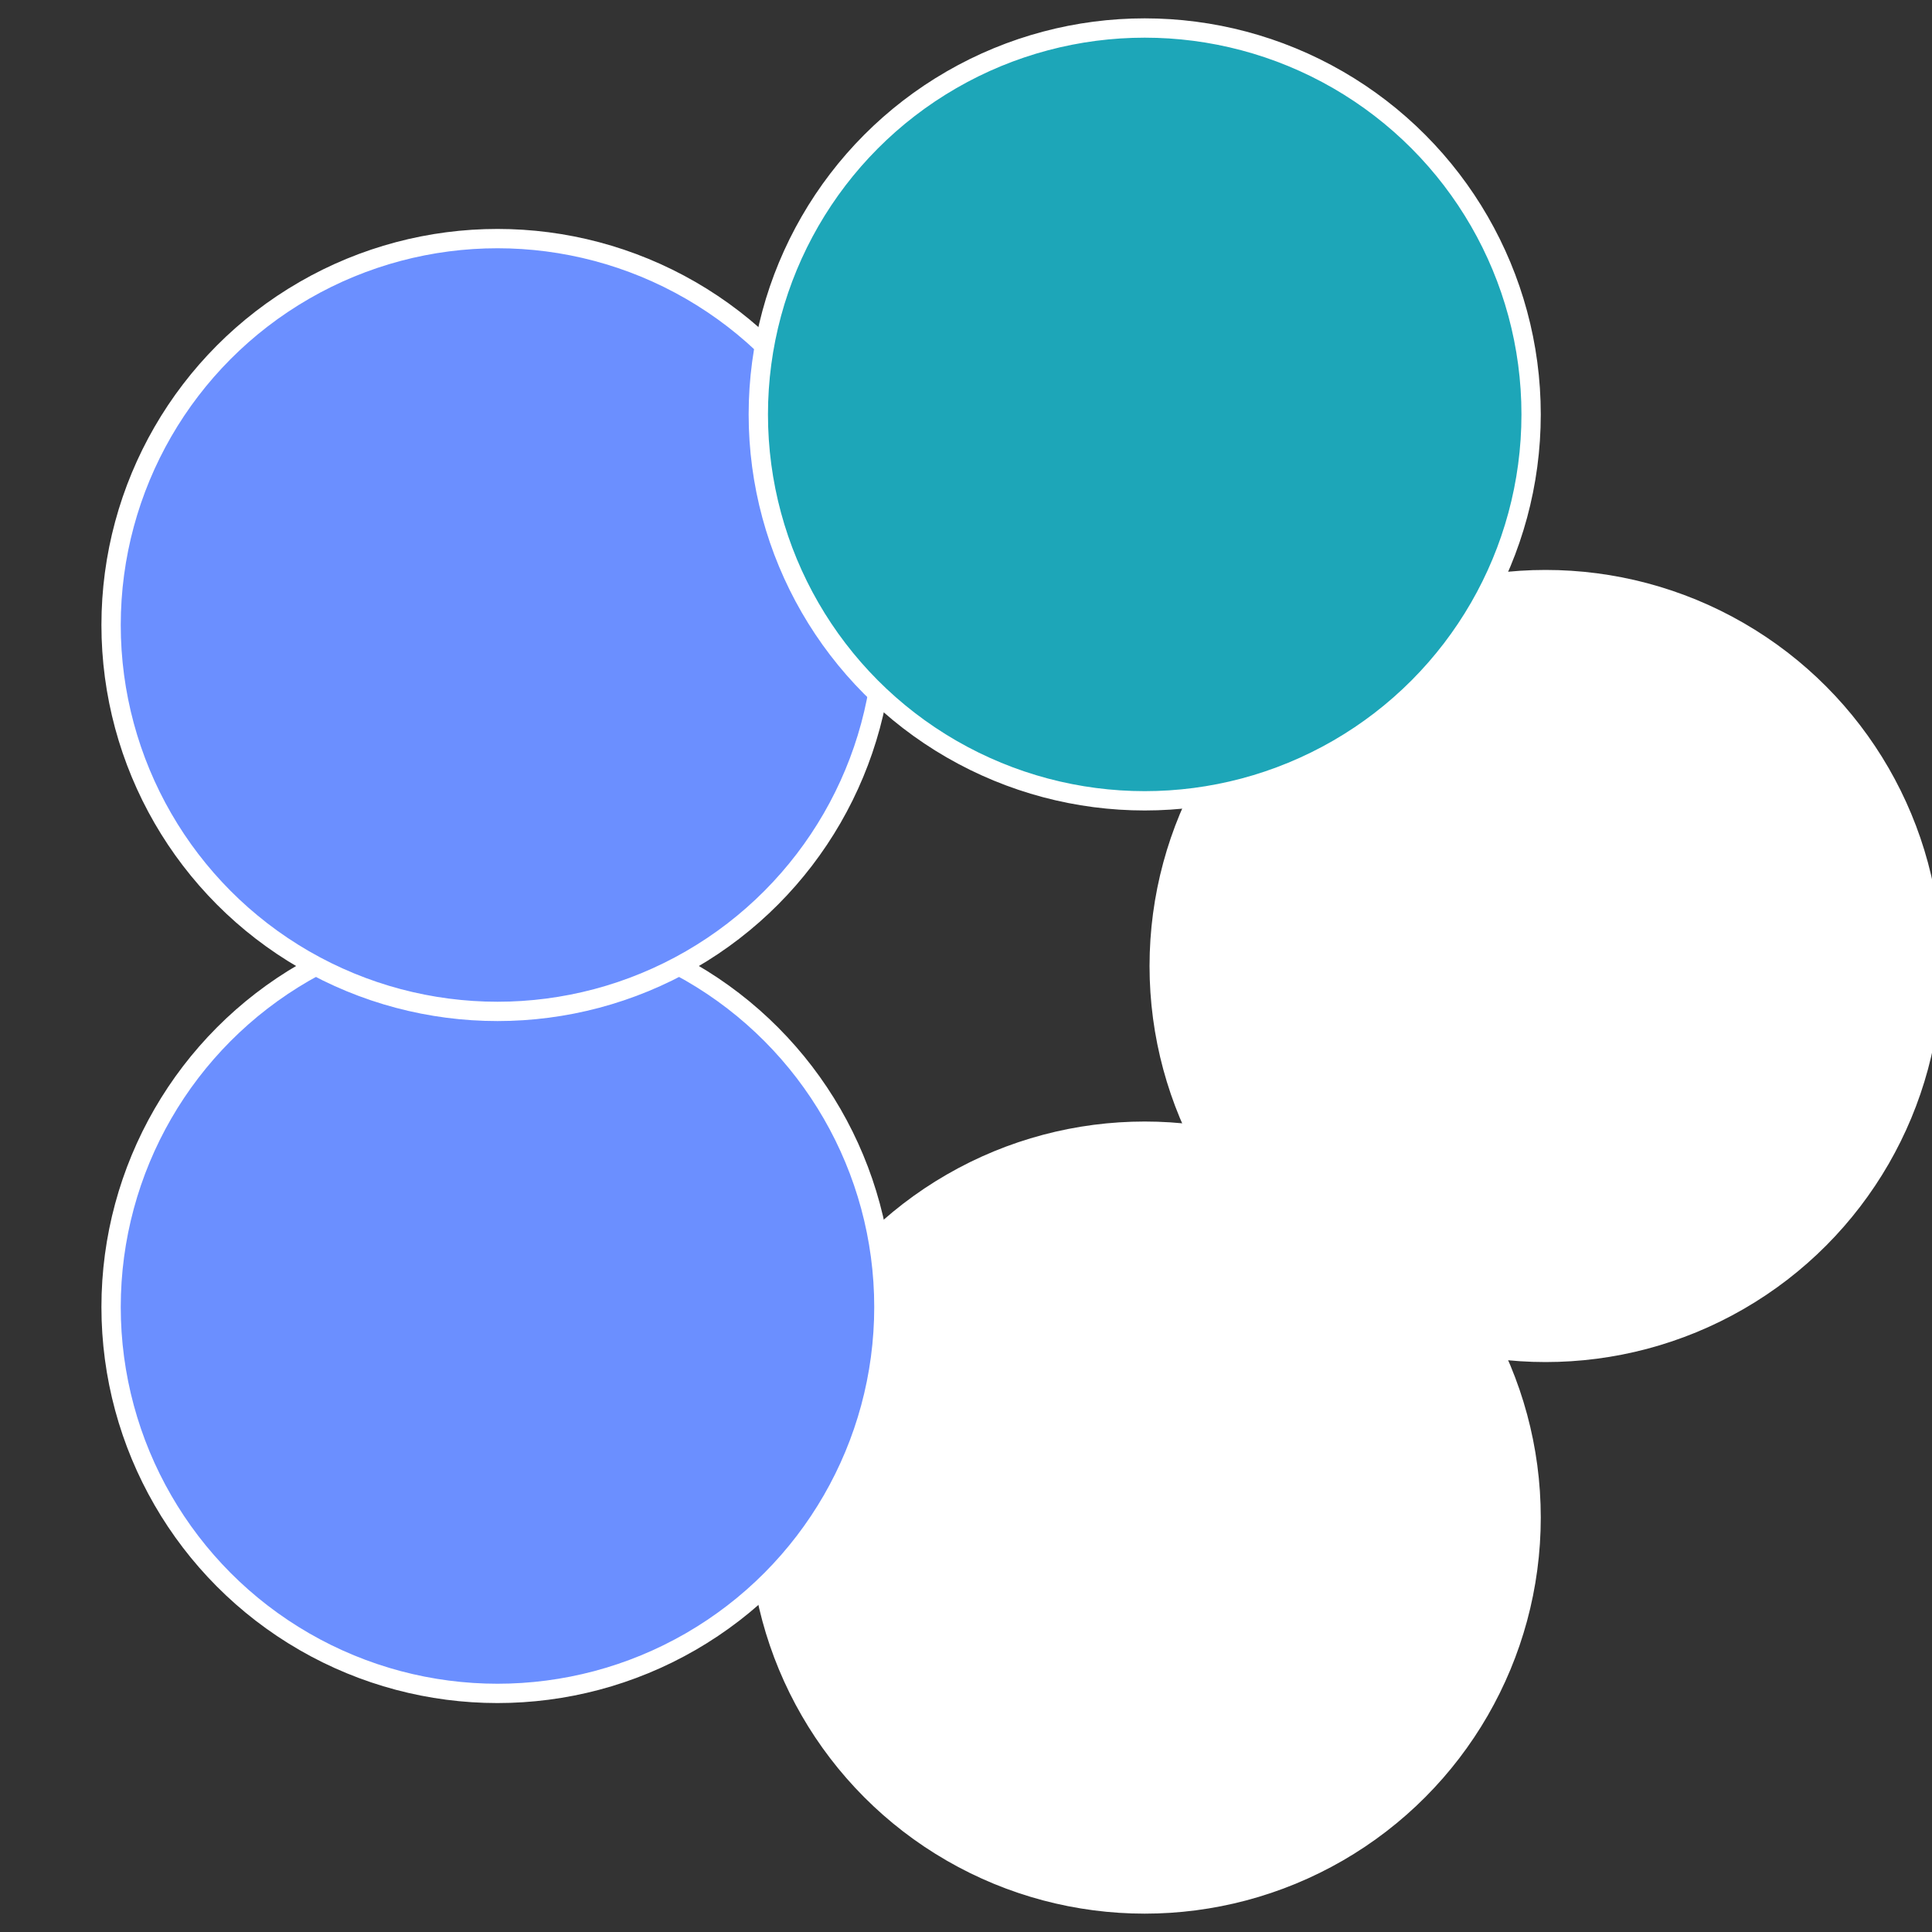
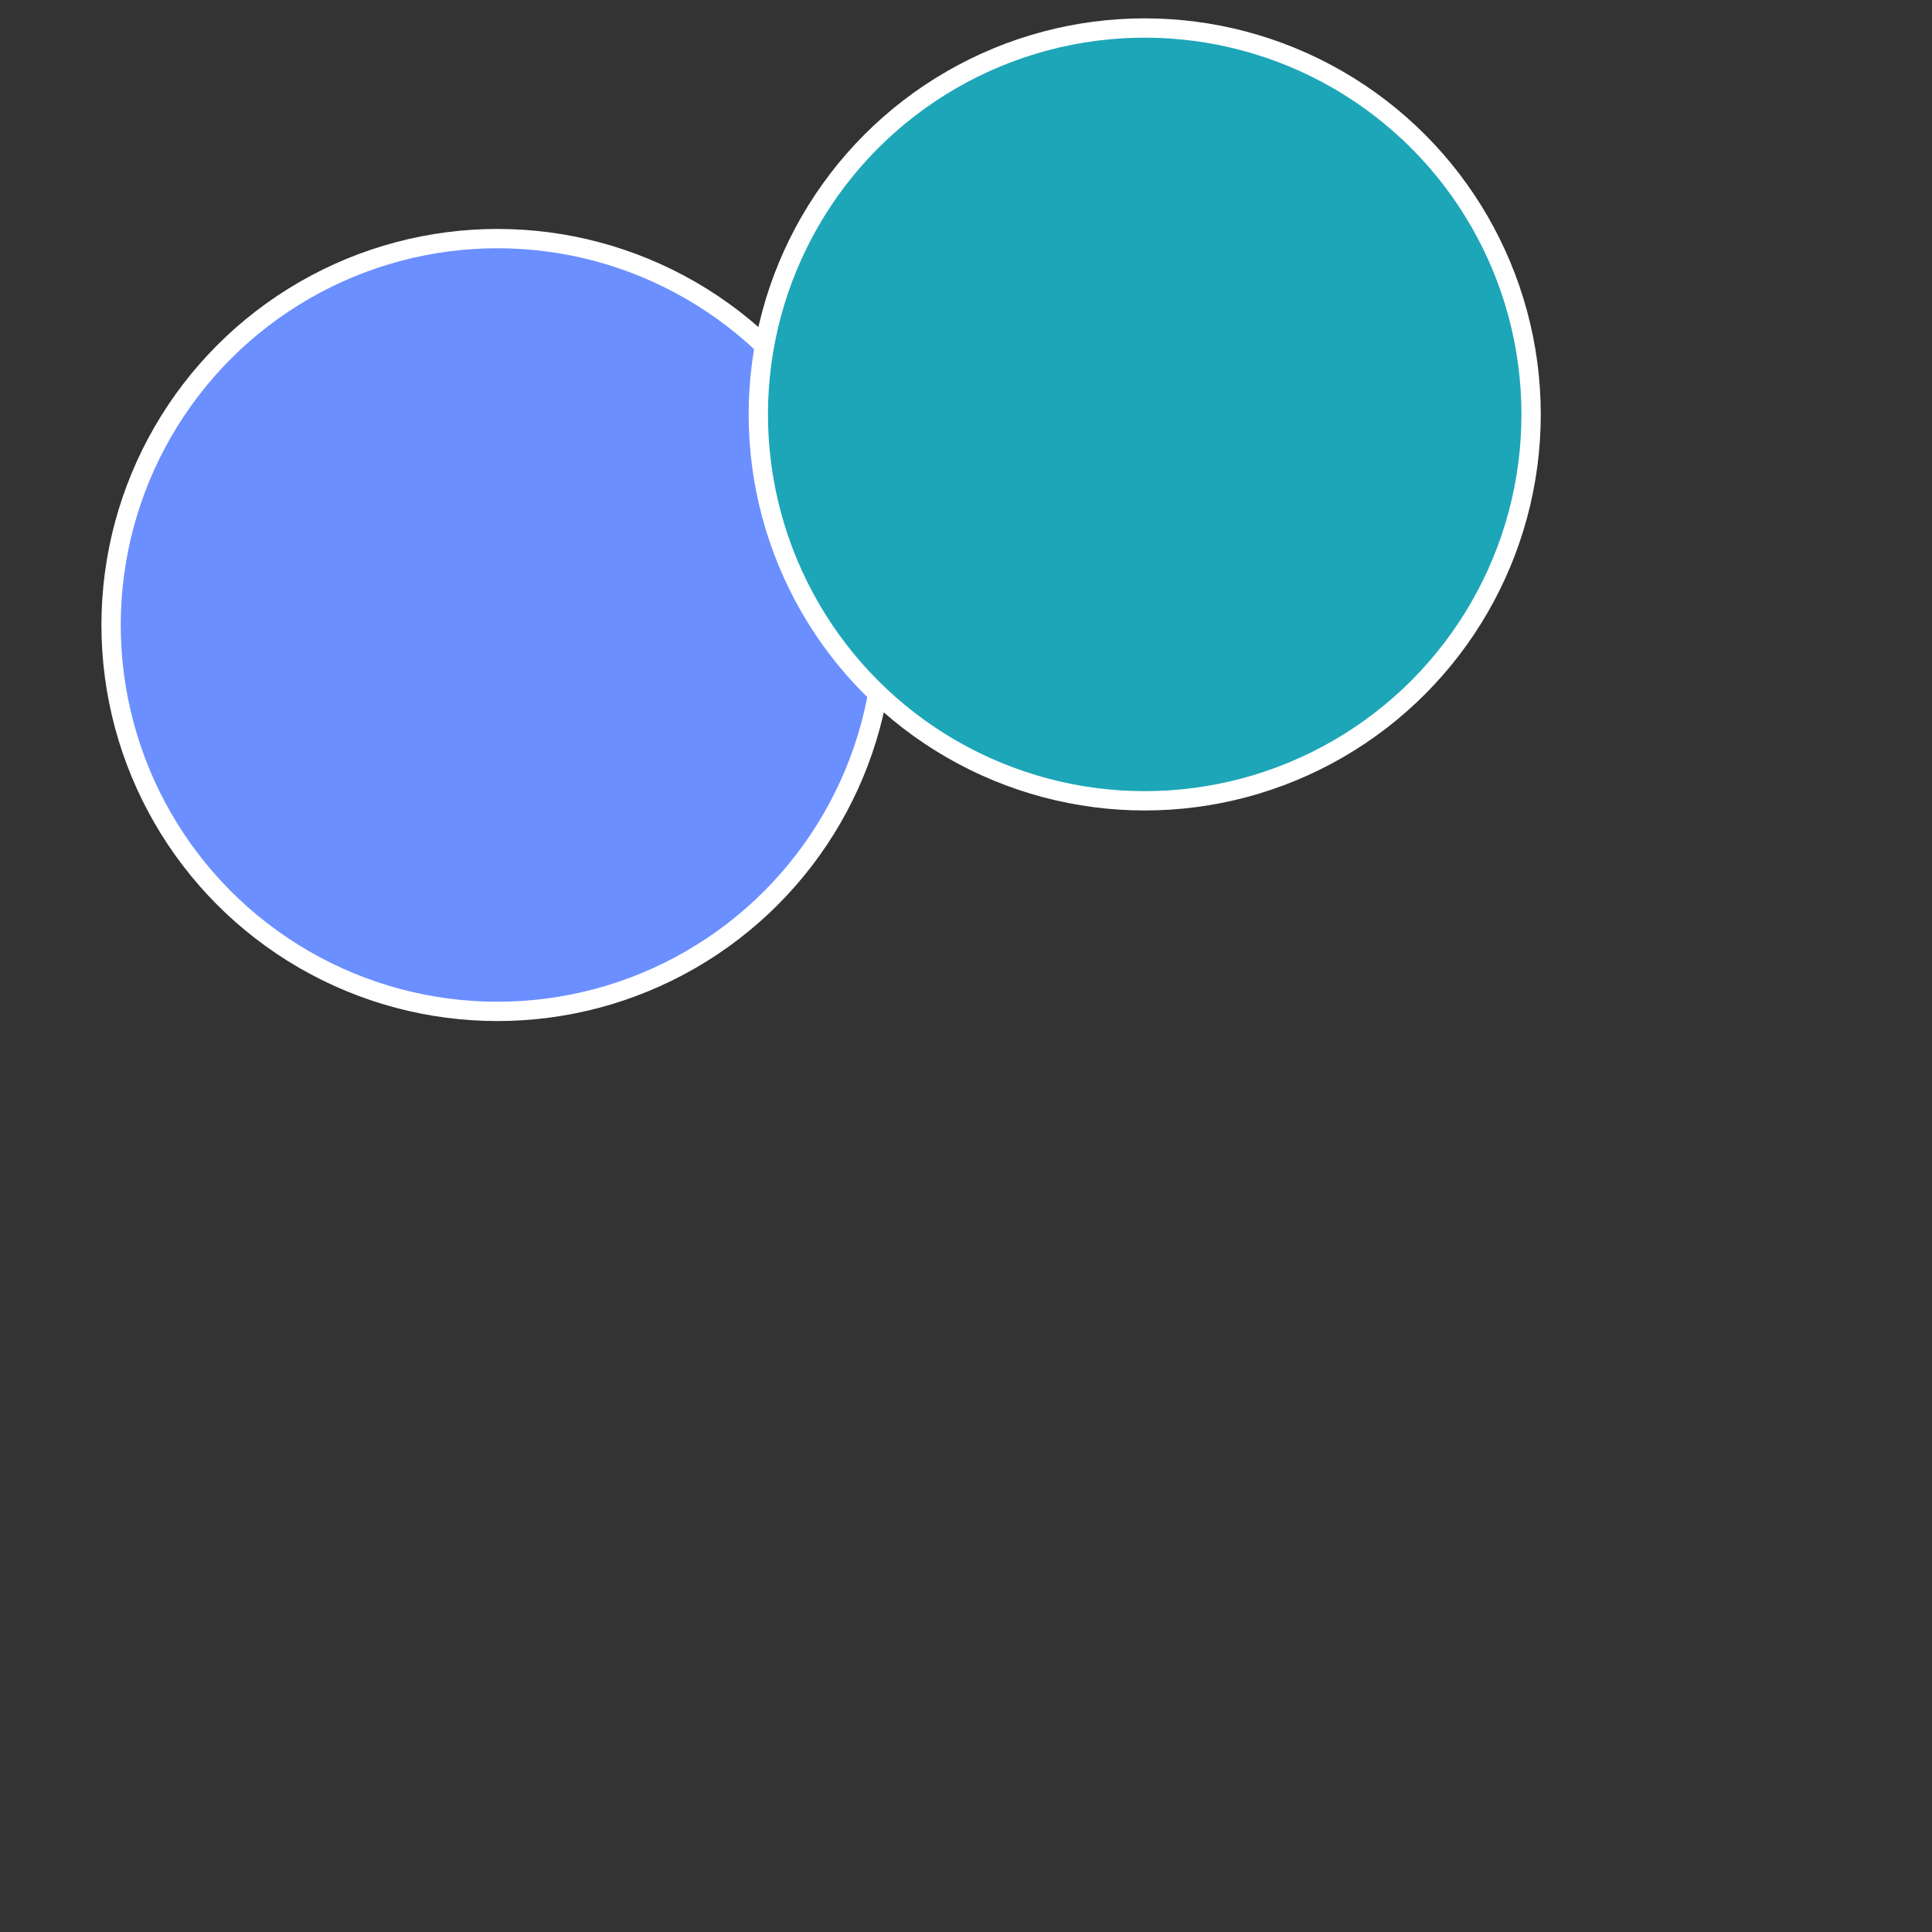
<svg xmlns="http://www.w3.org/2000/svg" width="500" height="500" viewBox="-1 -1 2 2">
  <rect x="-1" y="-1" width="2" height="2" fill="#333333" stroke="none" />
-   <circle cx="0.6" cy="0" r="0.4" fill="#fffffffffffffb0a6b823e" stroke="#fff" stroke-width="1%" />
-   <circle cx="0.185" cy="0.571" r="0.4" fill="#fffffffffffffb0afffffffffffffd2e6b8" stroke="#fff" stroke-width="1%" />
-   <circle cx="-0.485" cy="0.353" r="0.4" fill="#6b8fffffffffffffb0a686" stroke="#fff" stroke-width="1%" />
  <circle cx="-0.485" cy="-0.353" r="0.4" fill="#6b8fffffffffffffd92fffffffffffffb0a" stroke="#fff" stroke-width="1%" />
  <circle cx="0.185" cy="-0.571" r="0.4" fill="#1da6b8fffffffffffffb0a" stroke="#fff" stroke-width="1%" />
</svg>